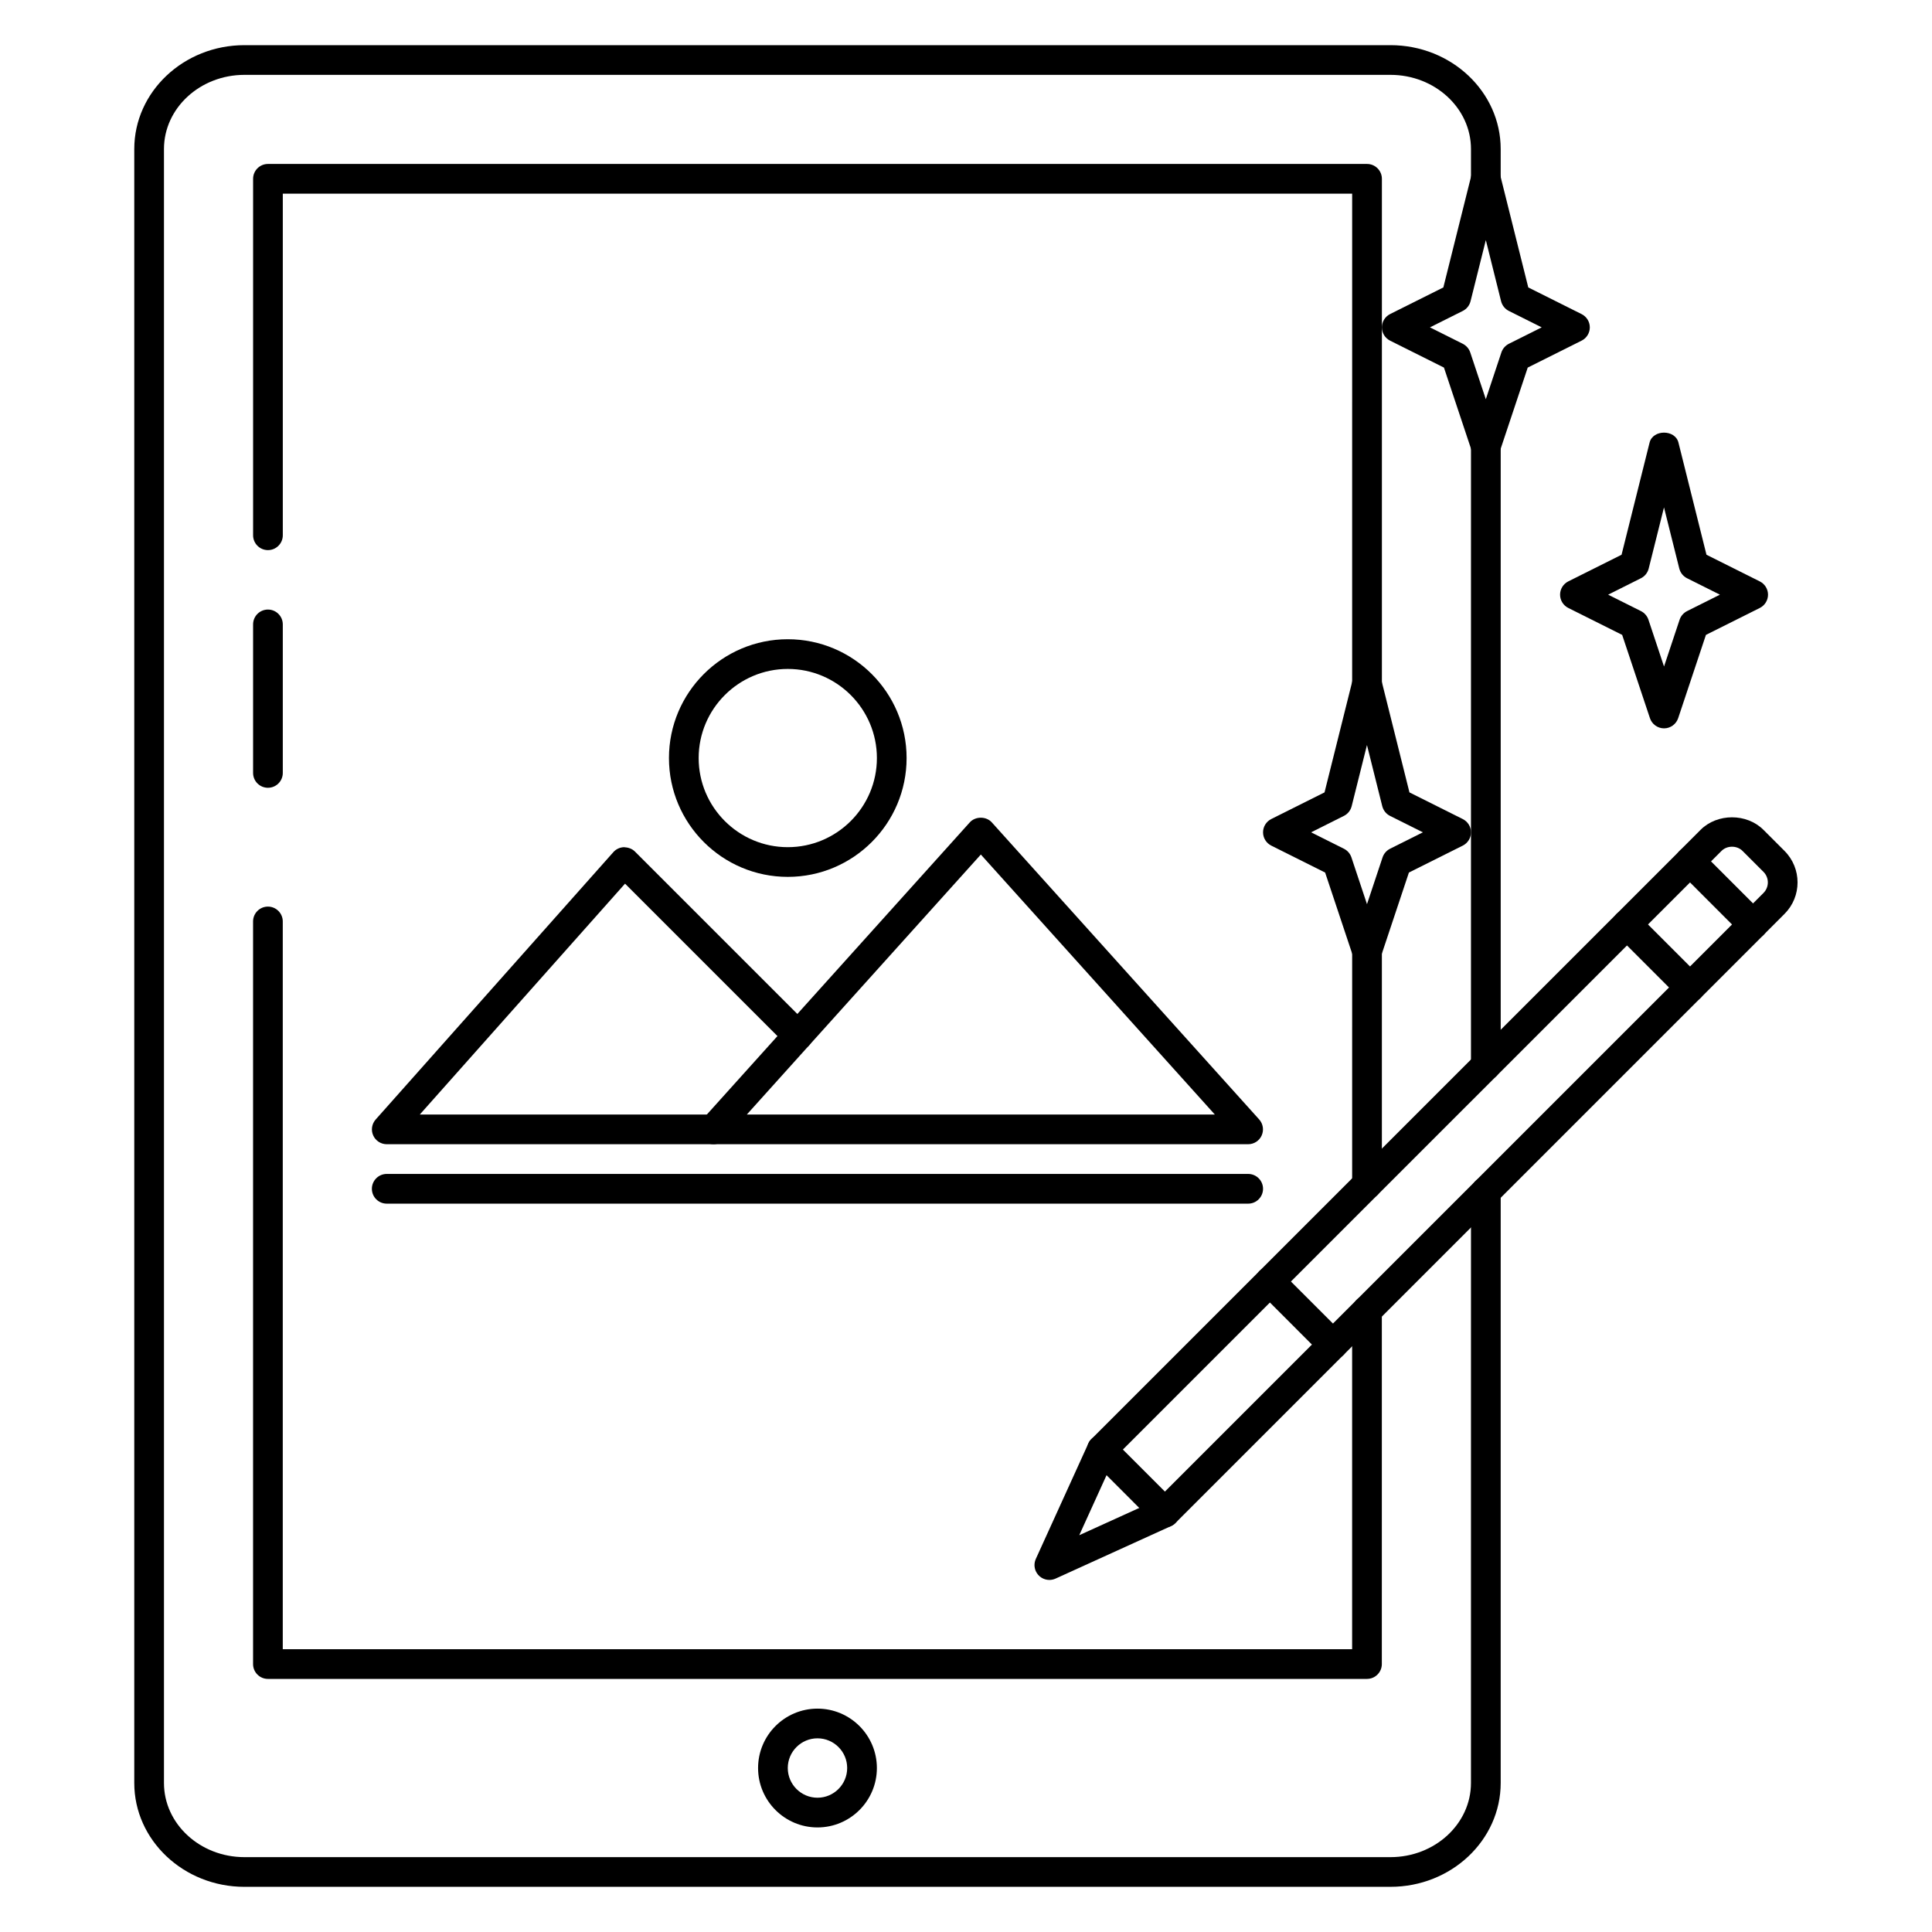
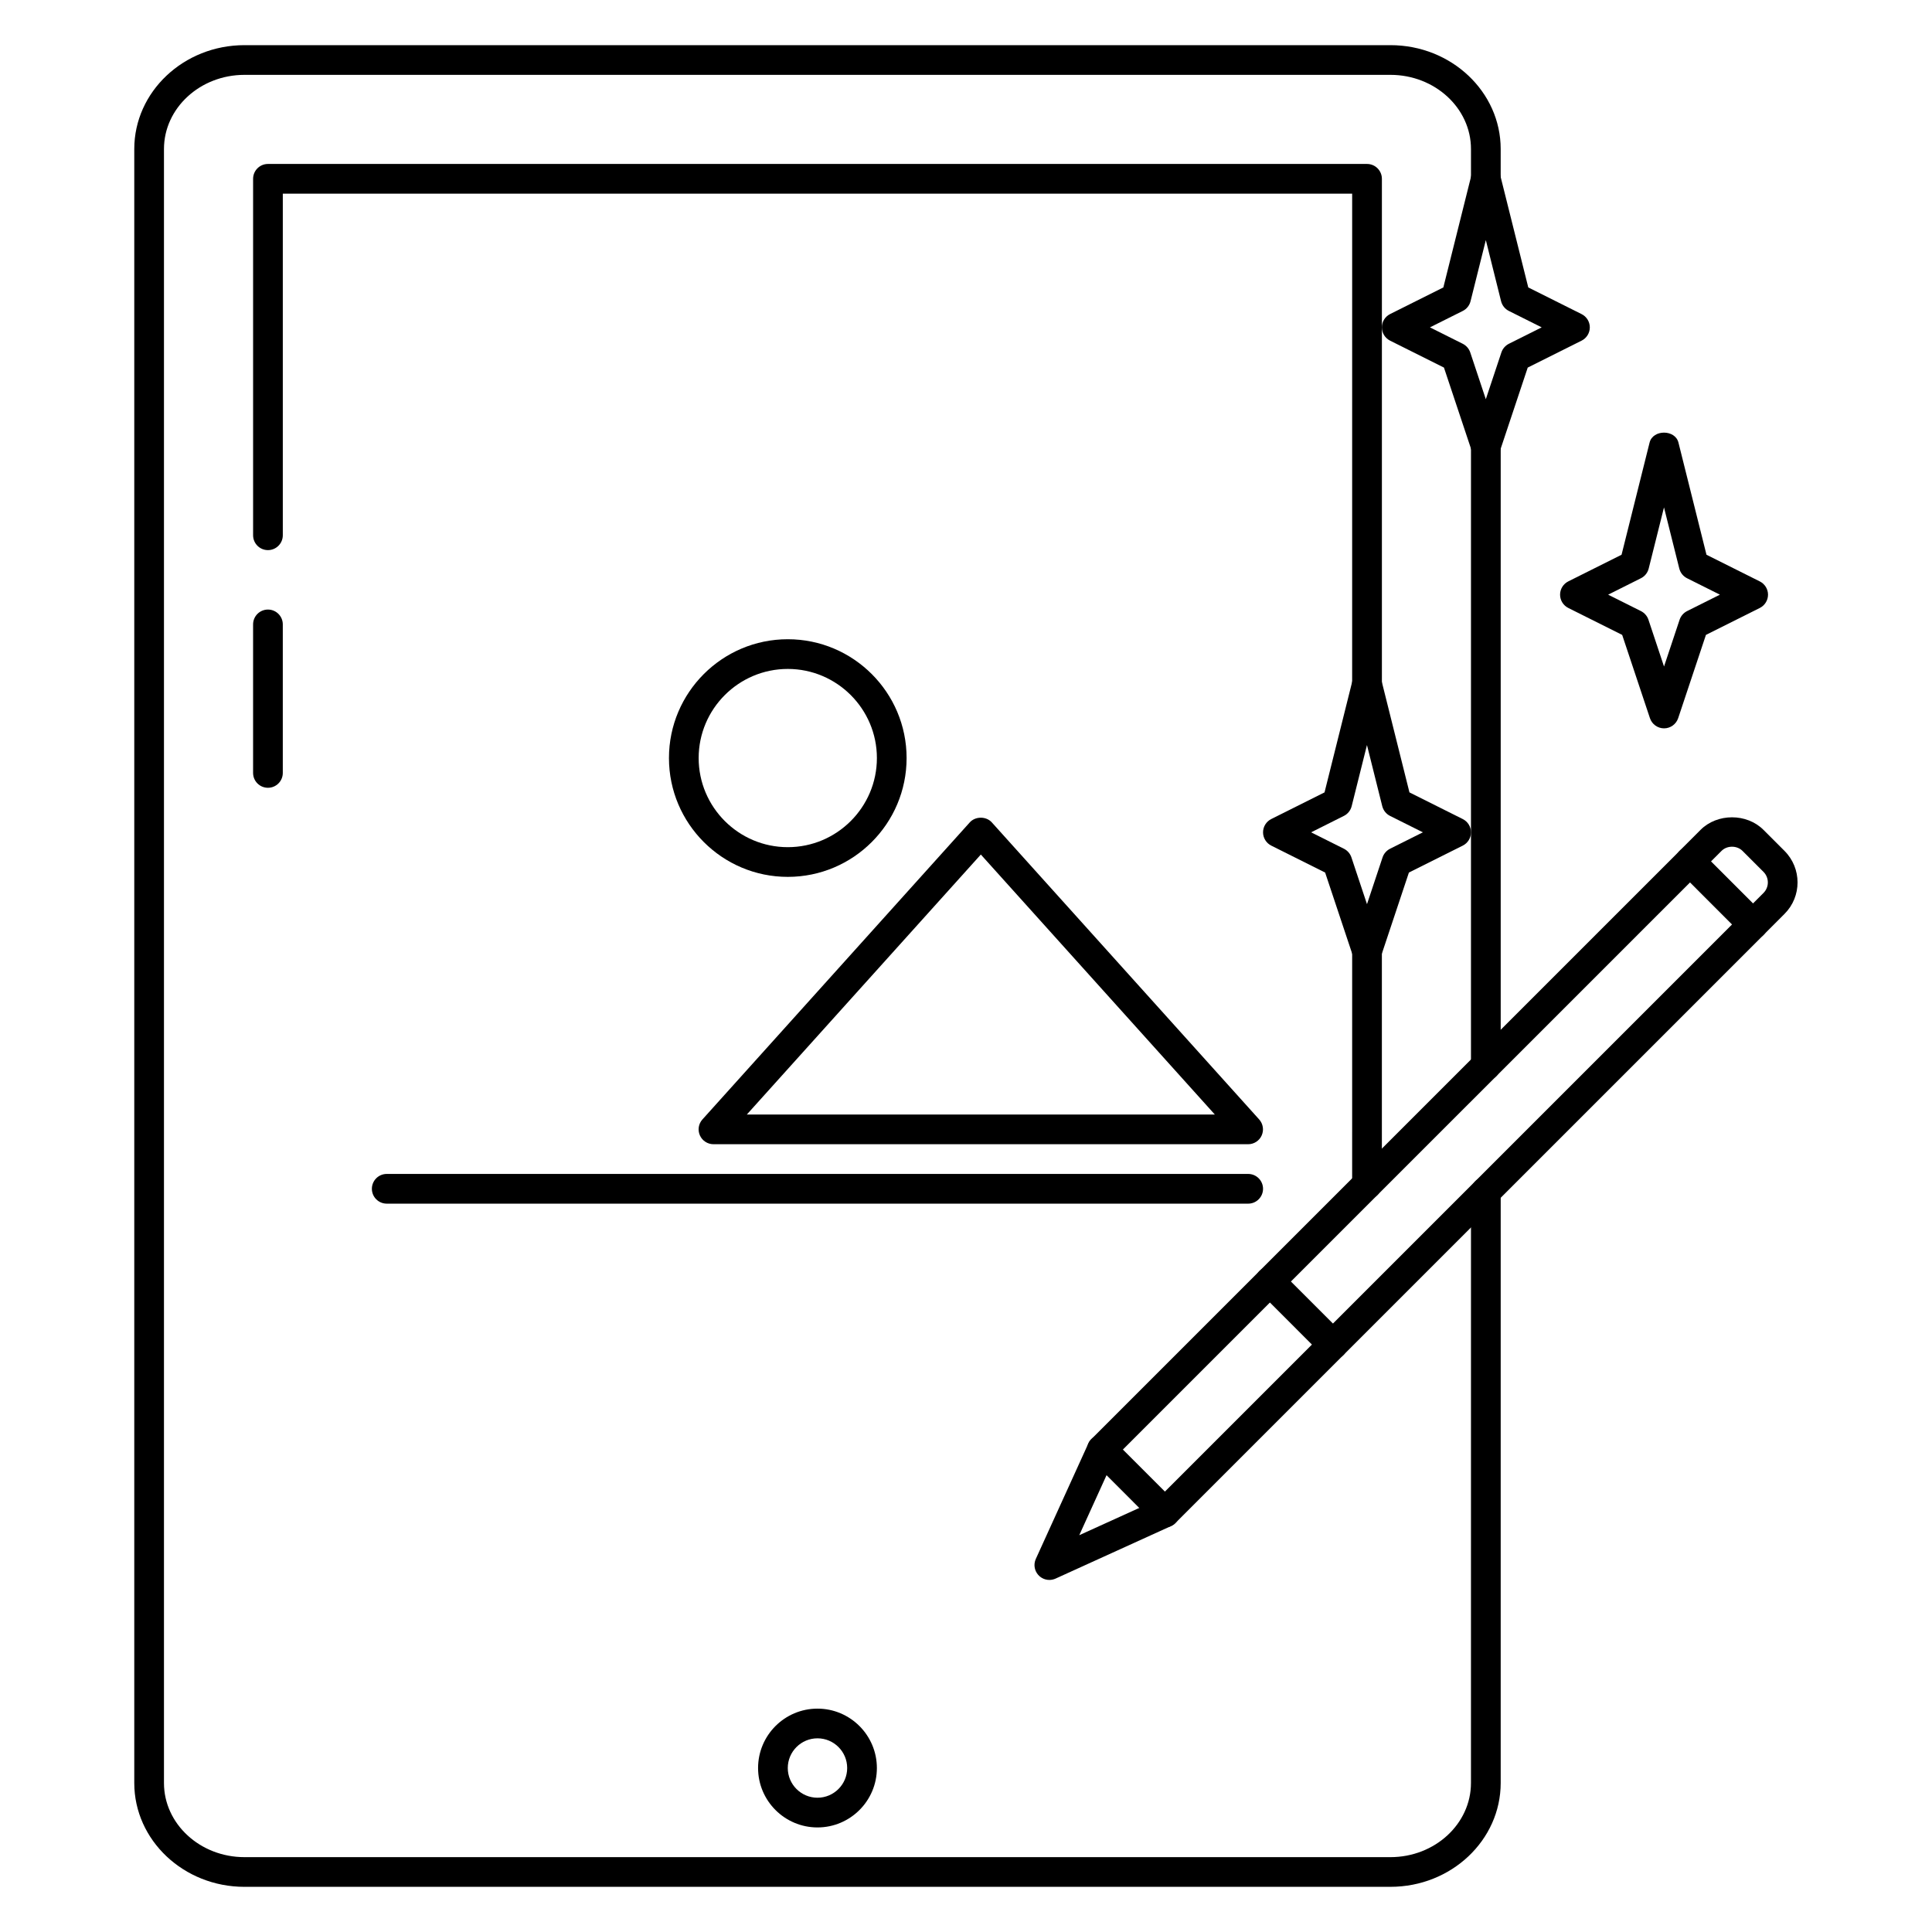
<svg xmlns="http://www.w3.org/2000/svg" fill="#000000" width="800px" height="800px" version="1.1" viewBox="144 144 512 512">
  <g>
    <path d="m506.27 400c-1.691 0-3.195-1.086-3.738-2.691l-7.359-22.074-14.281-7.141c-1.328-0.668-2.172-2.031-2.172-3.519s0.844-2.852 2.172-3.519l14.121-7.062 7.43-29.734c0.875-3.504 6.762-3.504 7.644 0l7.43 29.734 14.121 7.062c1.344 0.672 2.188 2.031 2.188 3.519s-0.844 2.852-2.172 3.519l-14.281 7.141-7.359 22.074c-0.543 1.605-2.047 2.691-3.742 2.691zm-14.812-35.426 8.699 4.352c0.93 0.473 1.645 1.289 1.977 2.273l4.133 12.414 4.133-12.414c0.332-0.984 1.047-1.801 1.977-2.273l8.699-4.352-8.699-4.352c-1.031-0.512-1.777-1.457-2.062-2.566l-4.055-16.215-4.055 16.215c-0.285 1.117-1.031 2.055-2.062 2.566z" />
    <path d="m537.76 266.18c-1.691 0-3.195-1.086-3.738-2.691l-7.359-22.074-14.281-7.141c-1.328-0.668-2.172-2.031-2.172-3.519s0.844-2.852 2.172-3.519l14.121-7.062 7.43-29.734c0.875-3.504 6.762-3.504 7.644 0l7.43 29.734 14.121 7.062c1.344 0.668 2.188 2.031 2.188 3.519s-0.844 2.852-2.172 3.519l-14.281 7.141-7.359 22.074c-0.547 1.602-2.047 2.691-3.742 2.691zm-14.812-35.426 8.699 4.352c0.93 0.473 1.645 1.289 1.977 2.273l4.133 12.414 4.133-12.414c0.332-0.984 1.047-1.801 1.977-2.273l8.699-4.352-8.699-4.352c-1.031-0.512-1.777-1.457-2.062-2.566l-4.043-16.211-4.055 16.215c-0.285 1.117-1.031 2.055-2.062 2.566z" />
    <path d="m584.99 337.02c-1.691 0-3.195-1.086-3.738-2.691l-7.359-22.074-14.281-7.141c-1.332-0.668-2.176-2.031-2.176-3.519 0-1.488 0.844-2.852 2.172-3.519l14.121-7.062 7.43-29.734c0.875-3.504 6.762-3.504 7.644 0l7.43 29.734 14.121 7.062c1.344 0.672 2.188 2.031 2.188 3.519 0 1.488-0.844 2.852-2.172 3.519l-14.281 7.141-7.359 22.074c-0.543 1.605-2.047 2.691-3.738 2.691zm-14.816-35.426 8.699 4.352c0.93 0.473 1.645 1.289 1.977 2.273l4.133 12.414 4.133-12.414c0.332-0.984 1.047-1.801 1.977-2.273l8.699-4.352-8.699-4.352c-1.031-0.512-1.777-1.457-2.062-2.566l-4.055-16.215-4.055 16.215c-0.285 1.117-1.031 2.055-2.062 2.566z" />
    <path d="m537.76 430.34c-2.172 0-3.938-1.762-3.938-3.938l0.004-172.03c0-2.172 1.762-3.938 3.938-3.938 2.172 0 3.938 1.762 3.938 3.938v172.04c-0.004 2.172-1.77 3.934-3.941 3.934z" />
    <path d="m512.49 644.03h-303.71c-16.098 0-29.195-12.344-29.195-27.52v-433.02c0-15.18 13.098-27.523 29.195-27.523h303.71c16.109 0 29.207 12.344 29.207 27.523v15.773c0 2.172-1.766 3.938-3.938 3.938-2.172 0-3.934-1.766-3.934-3.938v-15.773c0-10.832-9.574-19.652-21.336-19.652h-303.71c-11.758 0-21.324 8.82-21.324 19.652v433.03c0 10.824 9.566 19.641 21.324 19.641h303.71c11.762 0 21.332-8.816 21.332-19.648l0.004-156.72c0-2.172 1.762-3.938 3.938-3.938 2.172 0 3.938 1.762 3.938 3.938v156.71c-0.004 15.18-13.102 27.523-29.211 27.523z" />
    <path d="m360.64 628.29c-8.684 0-15.742-7.062-15.742-15.742 0-8.684 7.062-15.742 15.742-15.742 8.684 0 15.742 7.062 15.742 15.742 0.004 8.68-7.059 15.742-15.742 15.742zm0-23.617c-4.336 0-7.871 3.535-7.871 7.871 0 4.336 3.535 7.871 7.871 7.871 4.336 0 7.871-3.535 7.871-7.871 0.004-4.336-3.531-7.871-7.871-7.871z" />
    <path d="m422.09 562.7c-1.488 0-2.922-0.859-3.582-2.305-0.234-0.527-0.355-1.086-0.355-1.637 0-0.551 0.117-1.102 0.355-1.637l13.926-30.613c0.188-0.434 0.473-0.82 0.805-1.148l155.86-155.86c1.48-1.48 4.094-1.48 5.566 0l16.695 16.703c1.535 1.535 1.535 4.031 0 5.566l-155.87 155.85c-0.332 0.332-0.723 0.605-1.148 0.805l-30.621 13.926c-0.535 0.234-1.09 0.348-1.633 0.348zm17.211-32.277-9.289 20.422 20.422-9.281 152.57-152.57-11.133-11.141z" />
-     <path d="m591.87 409.62c-1.008 0-2.016-0.387-2.785-1.148l-16.695-16.695c-1.535-1.535-1.535-4.031 0-5.566 1.535-1.535 4.031-1.535 5.566 0l16.695 16.695c1.535 1.535 1.535 4.031 0 5.566-0.766 0.762-1.773 1.148-2.781 1.148z" />
    <path d="m452.71 548.78c-1.008 0-2.016-0.387-2.785-1.148l-16.695-16.703c-1.535-1.535-1.535-4.031 0-5.566 1.535-1.535 4.031-1.535 5.566 0l16.695 16.703c1.535 1.535 1.535 4.031 0 5.566-0.766 0.762-1.773 1.148-2.781 1.148z" />
    <path d="m497.24 504.25c-1.008 0-2.016-0.387-2.785-1.148l-16.695-16.703c-1.535-1.535-1.535-4.031 0-5.566 1.535-1.535 4.031-1.535 5.566 0l16.695 16.703c1.535 1.535 1.535 4.031 0 5.566-0.773 0.766-1.781 1.148-2.781 1.148z" />
    <path d="m608.57 392.92c-1.008 0-2.016-0.387-2.785-1.148-1.535-1.535-1.535-4.031 0-5.566l5.566-5.574c1.527-1.535 1.527-4.031 0-5.566l-5.566-5.566c-1.48-1.48-4.094-1.48-5.566 0l-5.566 5.566c-1.535 1.535-4.031 1.535-5.566 0-1.535-1.535-1.535-4.031 0-5.566l5.566-5.566c4.441-4.449 12.258-4.449 16.695 0l5.566 5.566c4.606 4.606 4.606 12.098 0 16.695l-5.566 5.574c-0.762 0.766-1.77 1.152-2.777 1.152z" />
-     <path d="m352.77 376.38c-17.367 0-31.488-14.121-31.488-31.488 0-17.367 14.121-31.488 31.488-31.488s31.488 14.121 31.488 31.488c0 17.367-14.121 31.488-31.488 31.488zm0-55.105c-13.02 0-23.617 10.598-23.617 23.617s10.598 23.617 23.617 23.617 23.617-10.598 23.617-23.617-10.598-23.617-23.617-23.617z" />
+     <path d="m352.77 376.38c-17.367 0-31.488-14.121-31.488-31.488 0-17.367 14.121-31.488 31.488-31.488s31.488 14.121 31.488 31.488c0 17.367-14.121 31.488-31.488 31.488zm0-55.105c-13.02 0-23.617 10.598-23.617 23.617s10.598 23.617 23.617 23.617 23.617-10.598 23.617-23.617-10.598-23.617-23.617-23.617" />
    <path d="m474.78 447.23h-141.7c-1.551 0-2.961-0.914-3.598-2.332-0.637-1.426-0.371-3.078 0.668-4.234l70.848-78.719c1.488-1.66 4.359-1.66 5.848 0l70.848 78.719c1.039 1.156 1.301 2.809 0.668 4.234-0.625 1.418-2.035 2.332-3.586 2.332zm-132.86-7.871h124.02l-62.008-68.898z" />
-     <path d="m333.09 447.23h-86.594c-1.551 0-2.953-0.914-3.59-2.32-0.637-1.41-0.379-3.07 0.652-4.227l62.977-70.848c0.715-0.812 1.738-1.289 2.824-1.324 1.102 0.055 2.133 0.387 2.898 1.148l45.988 45.988c1.535 1.535 1.535 4.031 0 5.566-1.535 1.535-4.031 1.535-5.566 0l-43.035-43.035-54.387 61.18h77.832c2.172 0 3.938 1.762 3.938 3.938 0 2.172-1.766 3.934-3.938 3.934z" />
    <path d="m474.78 462.98h-228.29c-2.172 0-3.938-1.762-3.938-3.938 0-2.172 1.762-3.938 3.938-3.938h228.29c2.172 0 3.938 1.762 3.938 3.938 0 2.172-1.762 3.938-3.938 3.938z" />
    <path d="m506.27 461.82c-2.172 0-3.938-1.762-3.938-3.938l0.004-69.695c0-2.172 1.762-3.938 3.938-3.938 2.172 0 3.938 1.762 3.938 3.938v69.699c-0.004 2.172-1.766 3.934-3.941 3.934z" />
    <path d="m506.27 337.02c-2.172 0-3.938-1.762-3.938-3.938l0.004-137.76h-283.39v90.527c0 2.176-1.762 3.938-3.934 3.938-2.176 0-3.938-1.762-3.938-3.934v-94.465c0-2.172 1.762-3.938 3.938-3.938h291.27c2.172 0 3.934 1.766 3.934 3.938v141.7c0 2.172-1.762 3.938-3.938 3.938z" />
-     <path d="m506.27 588.93h-291.27c-2.172 0-3.934-1.762-3.934-3.934v-196.8c0-2.172 1.762-3.938 3.938-3.938 2.172 0 3.934 1.766 3.934 3.938v192.86h283.39v-89.773c0-2.172 1.762-3.938 3.938-3.938 2.172 0 3.938 1.762 3.938 3.938l-0.004 93.711c0 2.172-1.762 3.934-3.938 3.934z" />
    <path d="m215.01 352.77c-2.176 0-3.938-1.762-3.938-3.934v-39.359c0-2.176 1.762-3.938 3.938-3.938 2.172 0 3.934 1.762 3.934 3.934v39.359c0 2.176-1.762 3.938-3.934 3.938z" />
  </g>
</svg>